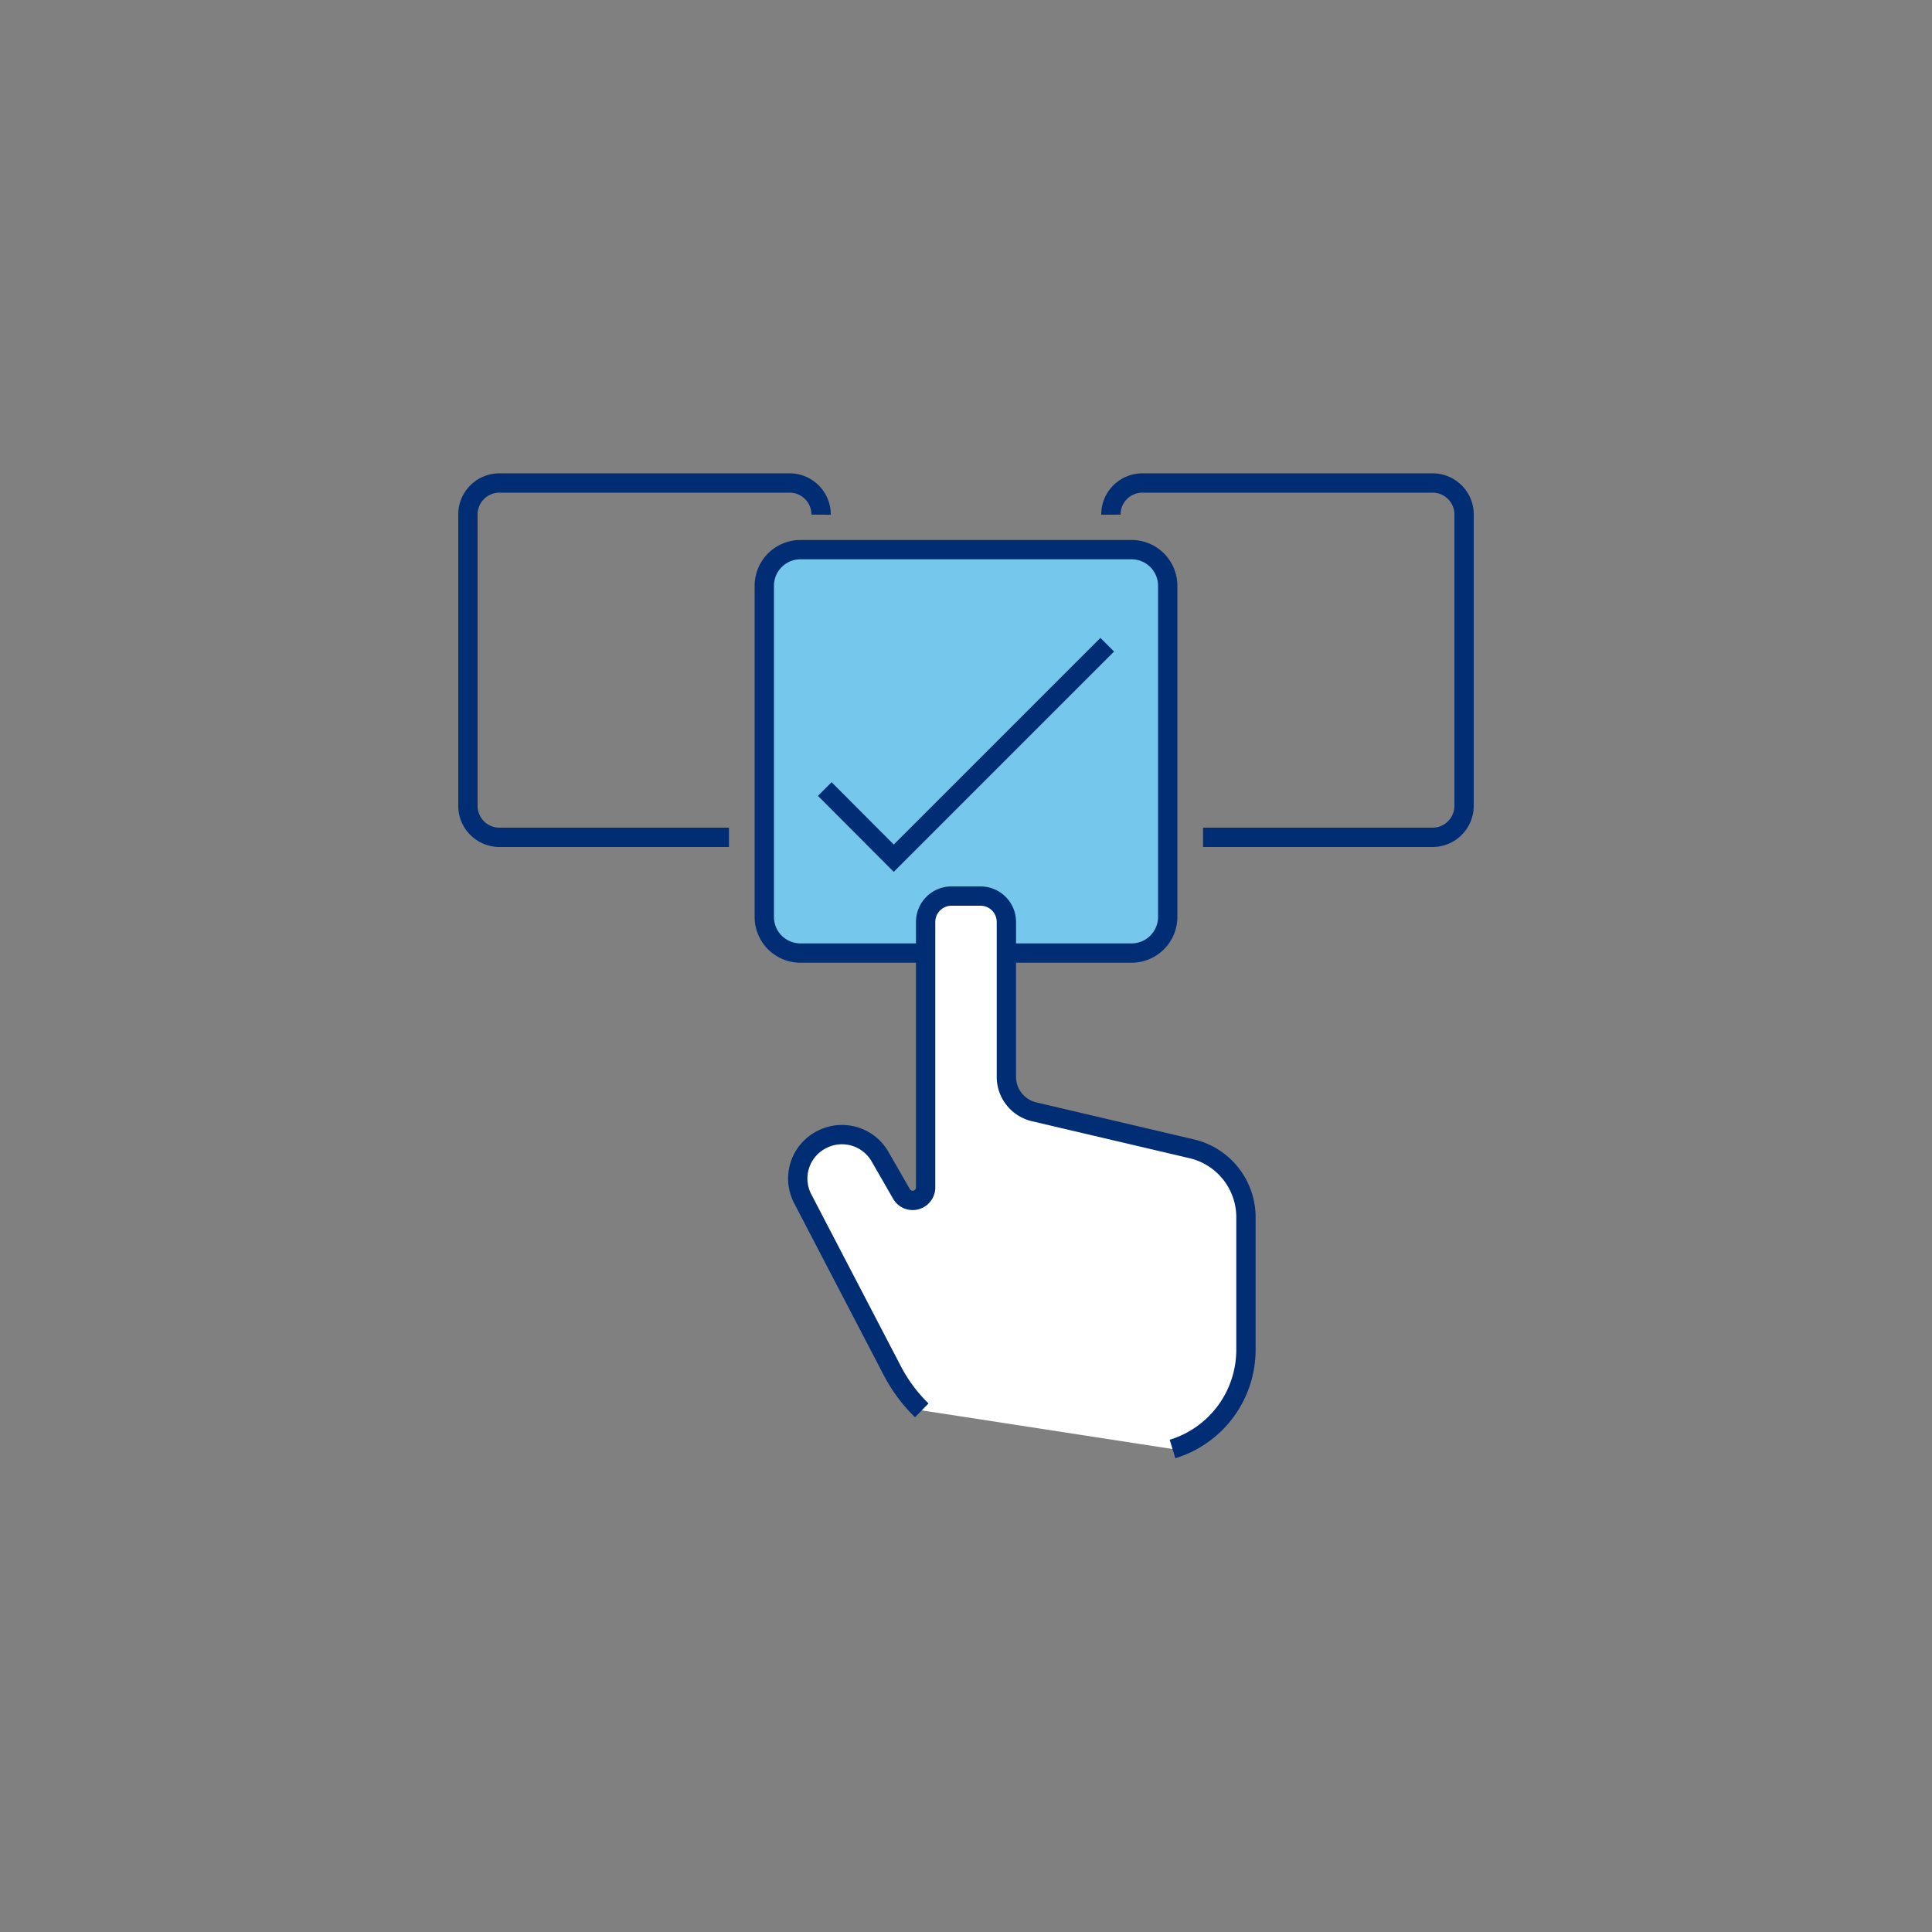
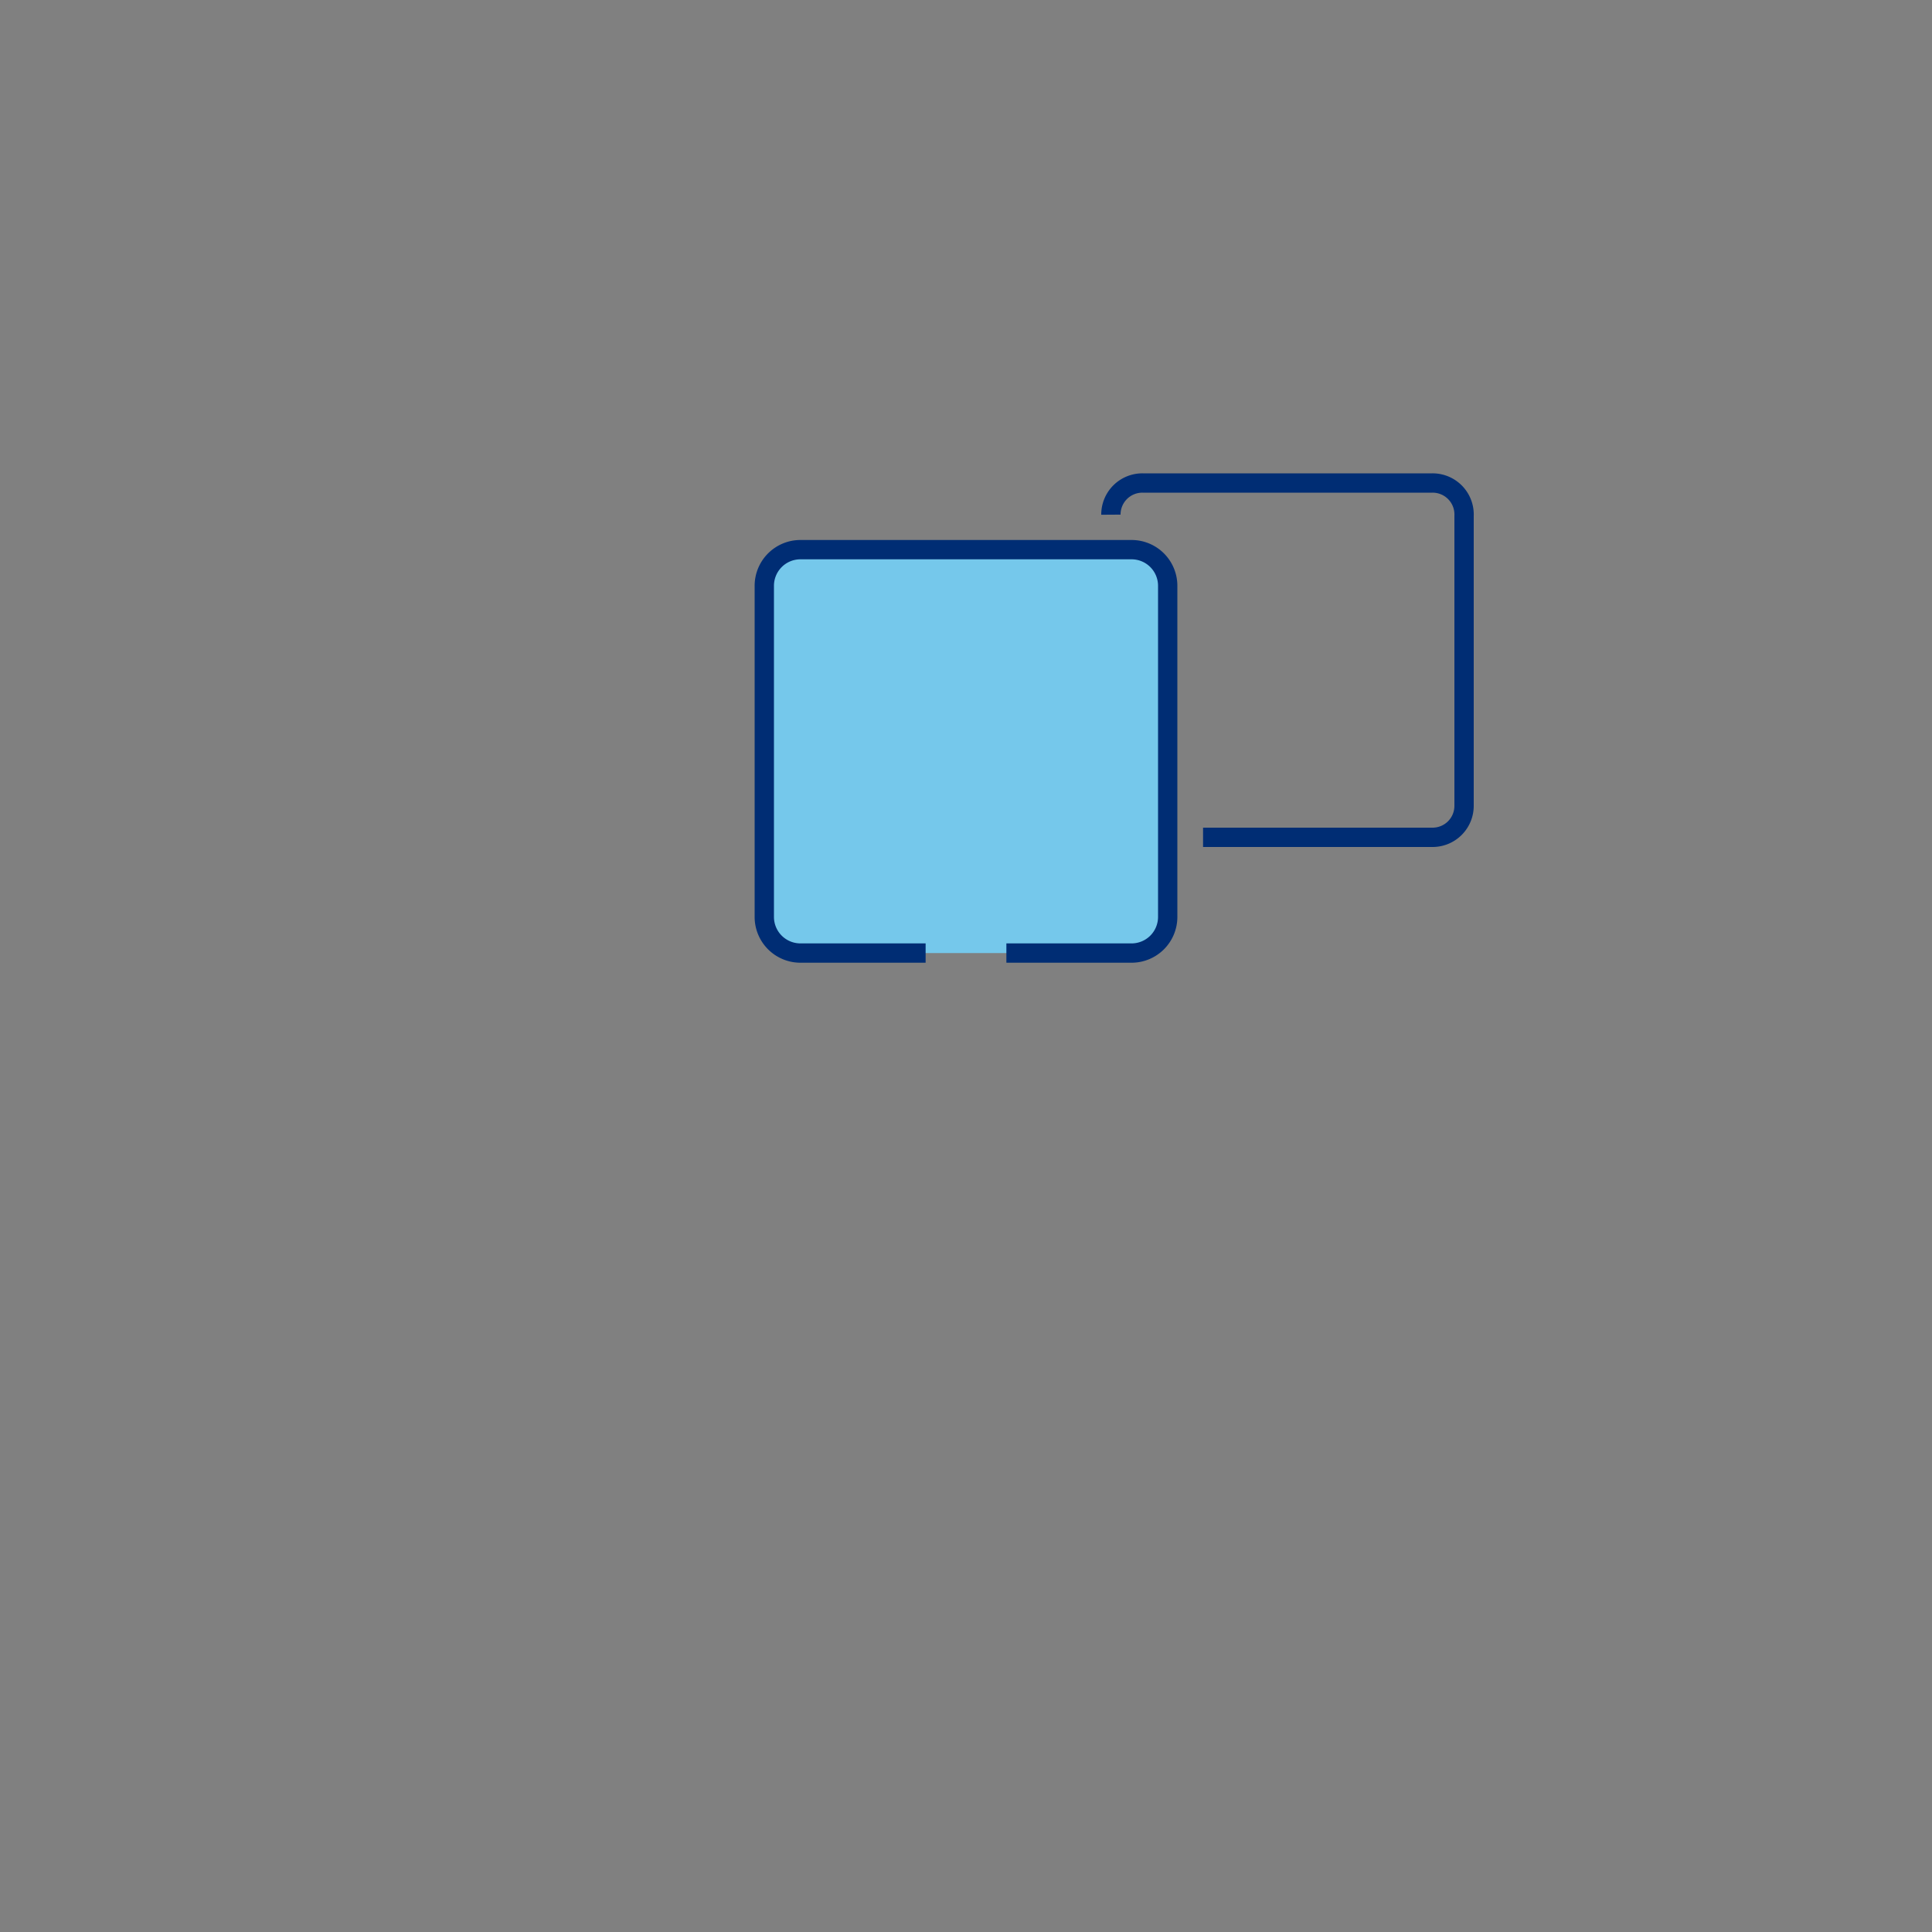
<svg xmlns="http://www.w3.org/2000/svg" viewBox="0 0 100 100">
  <rect x="0" y="0" width="100" height="100" fill="#808080" stroke="none" />
  <path d="M47.91,49.33H41.43a1.87,1.87,0,0,1-1.87-1.87V30.32a1.87,1.87,0,0,1,1.87-1.87H58.57a1.87,1.87,0,0,1,1.87,1.87V47.46a1.87,1.87,0,0,1-1.87,1.87H52.09" fill="#75c8eb" stroke="#002d74" stroke-miterlimit="10" />
-   <path d="M37.73,43.34H25.86a1.63,1.63,0,0,1-1.64-1.64v-15A1.63,1.63,0,0,1,25.86,25h15a1.63,1.63,0,0,1,1.64,1.64" fill="none" stroke="#002d74" stroke-miterlimit="10" />
  <path d="M62.27,43.34H74.14a1.63,1.63,0,0,0,1.64-1.64v-15A1.63,1.63,0,0,0,74.14,25h-15a1.63,1.63,0,0,0-1.64,1.64" fill="none" stroke="#002d74" stroke-miterlimit="10" />
-   <path d="M60.69,75a5.37,5.37,0,0,0,3.8-5.14V63a3.64,3.64,0,0,0-2.81-3.54l-8.14-1.91a1.86,1.86,0,0,1-1.45-1.82v-8a1.34,1.34,0,0,0-1.34-1.35h-1.5a1.34,1.34,0,0,0-1.34,1.35V61.45a.67.67,0,0,1-1.26.33l-1.11-1.93a2.27,2.27,0,0,0-3-.87h0a2.26,2.26,0,0,0-1,3.05l4.61,8.85A8.09,8.09,0,0,0,47.71,73" fill="#fff" stroke="#002d74" stroke-miterlimit="10" />
-   <polyline points="42.69 40.84 46.26 44.42 57.31 33.37" fill="none" stroke="#002d74" stroke-miterlimit="10" />
</svg>